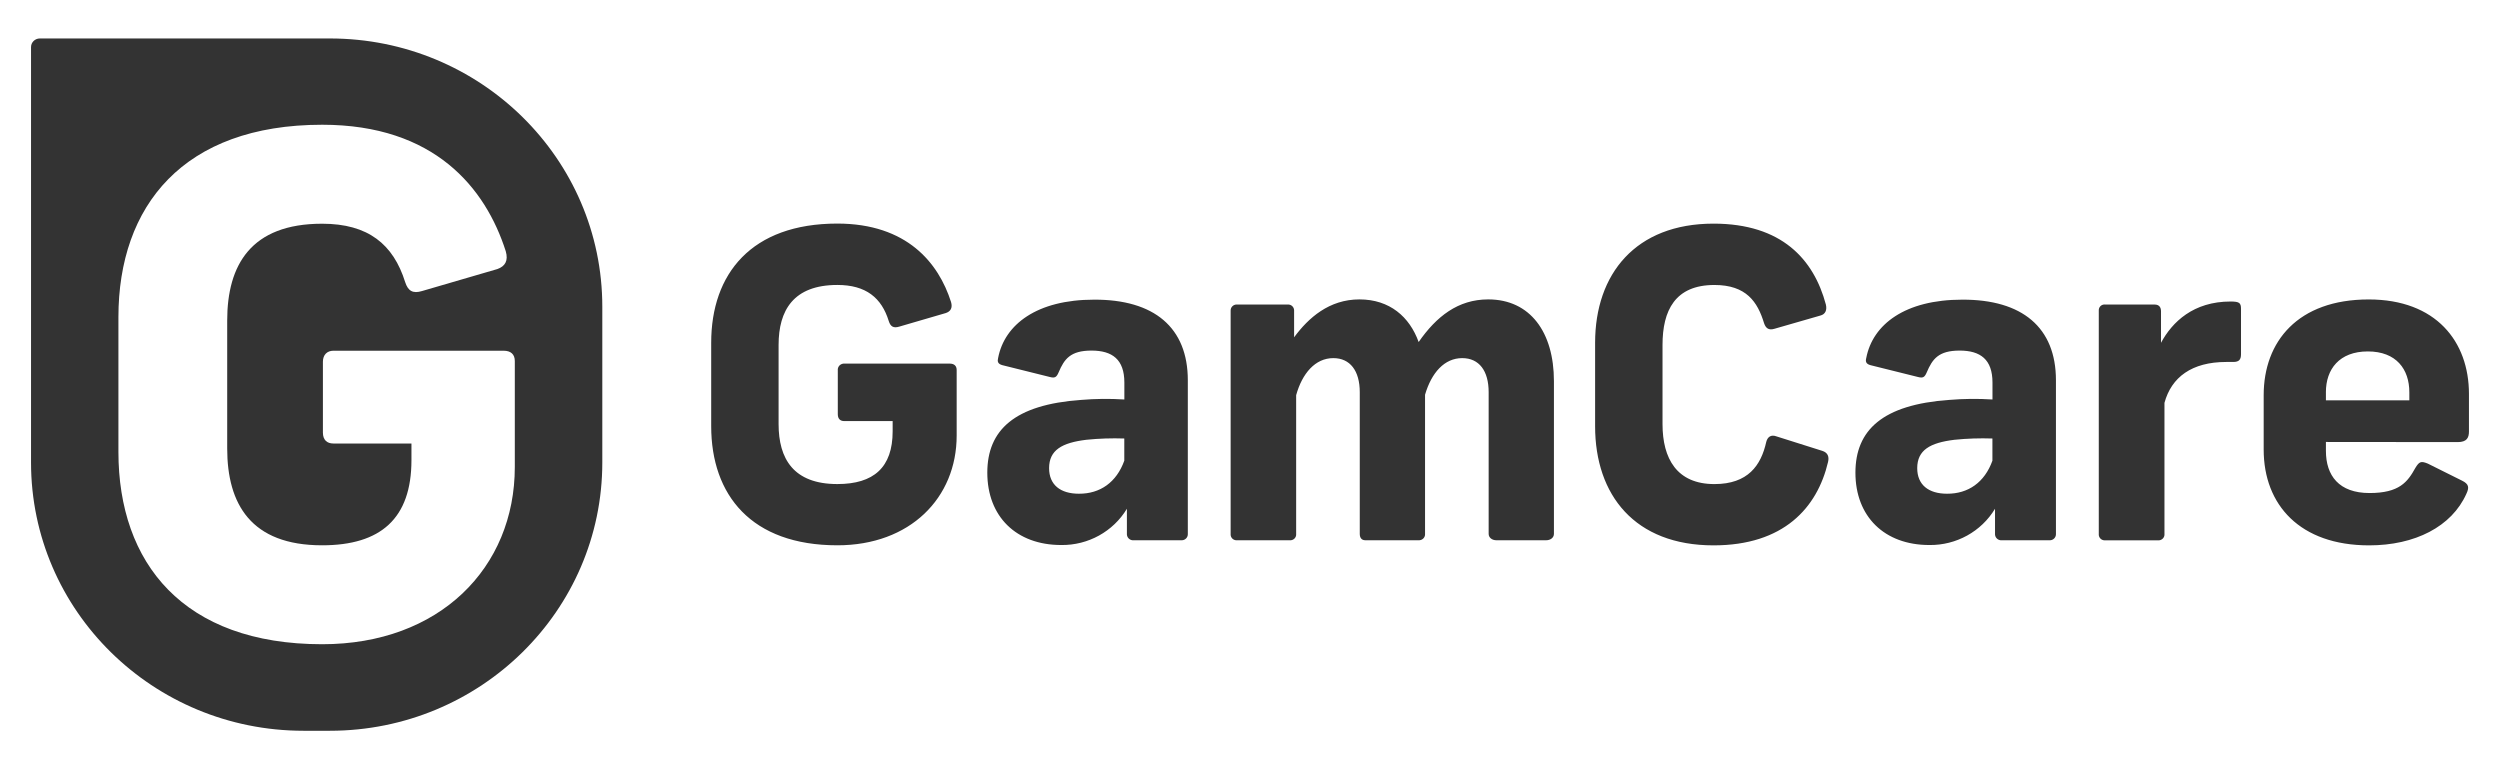
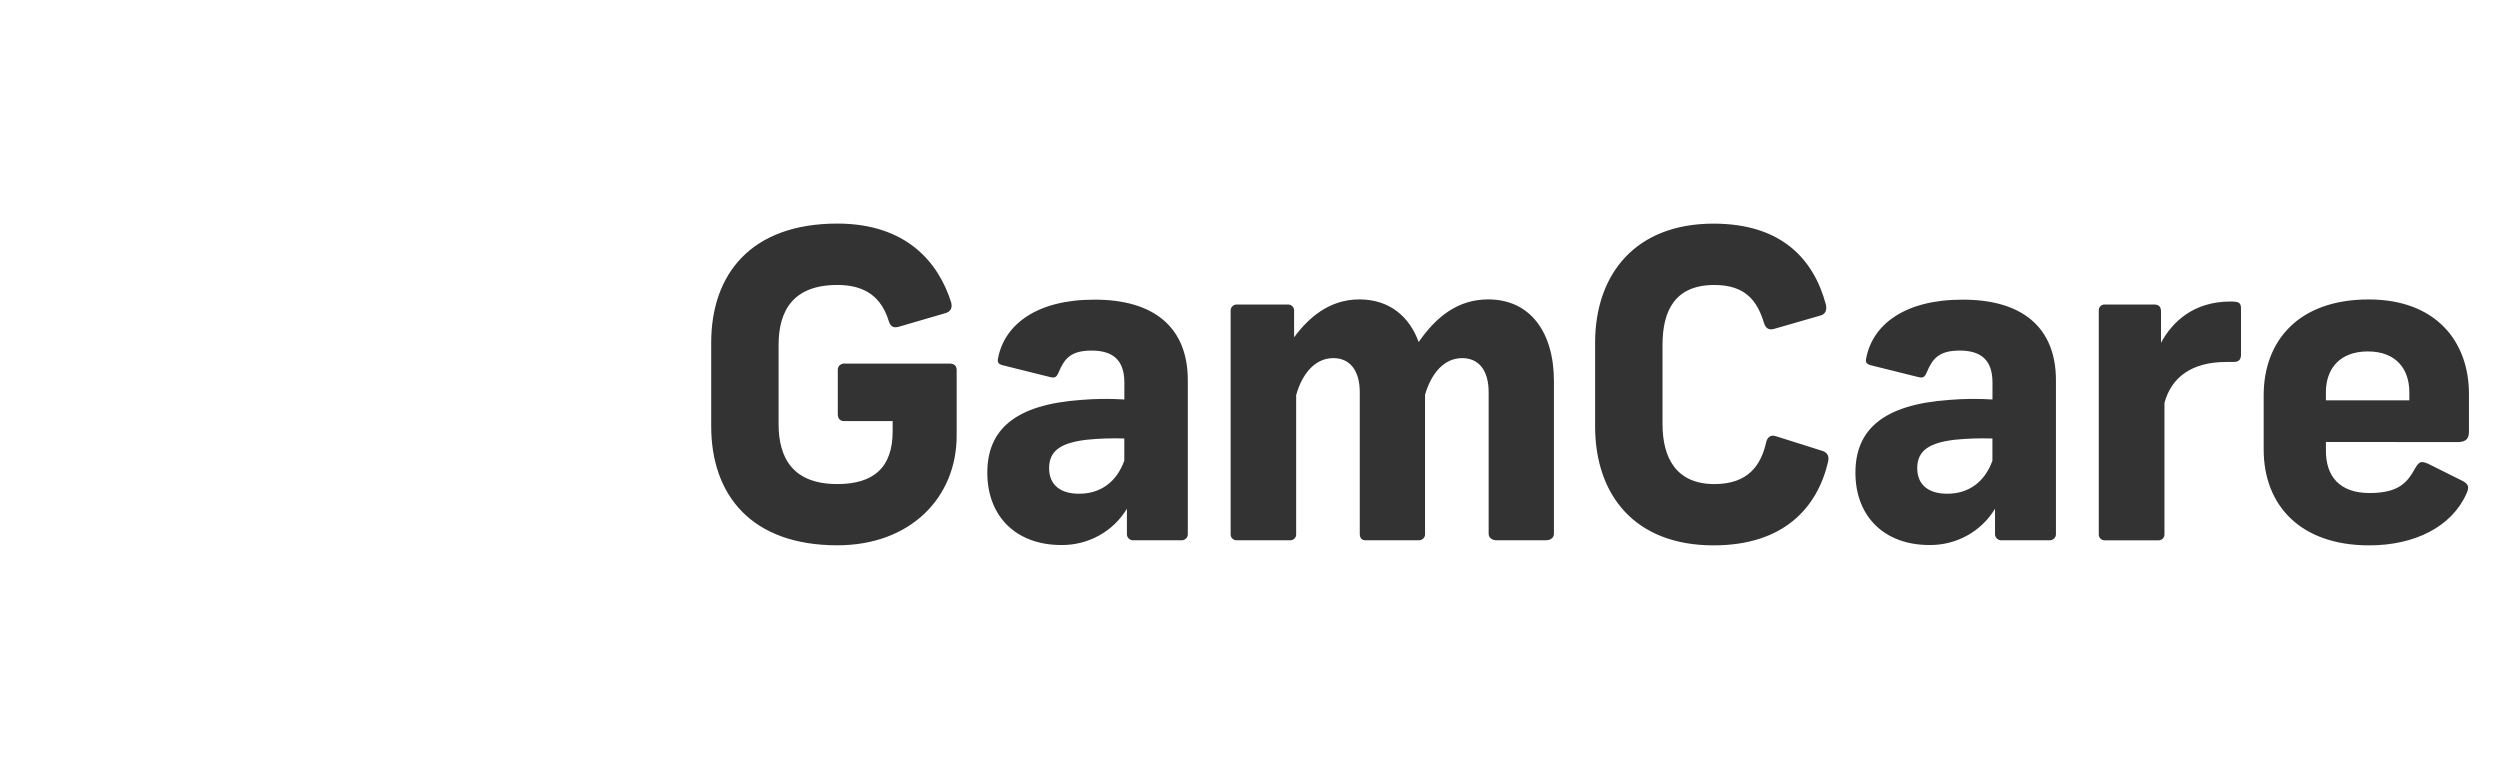
<svg xmlns="http://www.w3.org/2000/svg" width="117" height="36" viewBox="0 0 117 36" fill="none">
  <path d="M44.508 14.132C44.59 14.41 44.488 14.575 44.265 14.65L42.082 15.287C41.818 15.367 41.677 15.287 41.595 15.029C41.258 13.933 40.524 13.336 39.189 13.336C37.127 13.336 36.438 14.53 36.438 16.143V19.847C36.438 21.46 37.126 22.654 39.189 22.654C40.888 22.654 41.776 21.878 41.776 20.185V19.707H39.512C39.33 19.707 39.209 19.607 39.209 19.387V17.336C39.191 17.178 39.307 17.036 39.467 17.018C39.482 17.017 39.498 17.017 39.512 17.017H44.447C44.65 17.017 44.772 17.117 44.772 17.316V20.382C44.772 23.309 42.586 25.52 39.189 25.52C35.164 25.52 33.284 23.17 33.284 19.944V16.039C33.284 12.813 35.164 10.463 39.189 10.463C42.445 10.467 43.922 12.3 44.508 14.132ZM55.59 17.796V24.985C55.599 25.141 55.479 25.275 55.321 25.284C55.31 25.285 55.298 25.285 55.287 25.284H53.061C52.9 25.301 52.757 25.186 52.74 25.028C52.738 25.013 52.738 24.999 52.739 24.984V23.81C52.096 24.877 50.923 25.524 49.664 25.507C47.56 25.507 46.206 24.173 46.206 22.122C46.206 20.127 47.479 18.936 50.594 18.716C51.268 18.659 51.945 18.653 52.62 18.696V17.901C52.62 16.825 52.058 16.407 51.082 16.407C50.092 16.407 49.807 16.805 49.545 17.424C49.444 17.662 49.363 17.702 49.14 17.645L46.915 17.091C46.69 17.032 46.672 16.912 46.712 16.752C47.016 15.179 48.533 14.024 51.203 14.024C54.012 14.012 55.59 15.326 55.59 17.796ZM52.617 21.563V20.522C52.023 20.502 51.428 20.521 50.837 20.582C49.704 20.721 49.098 21.059 49.098 21.911C49.098 22.687 49.623 23.106 50.493 23.106C51.484 23.112 52.252 22.574 52.617 21.56V21.563ZM63.622 14.012C65.038 14.012 65.969 14.829 66.393 16.007C67.222 14.813 68.234 14.012 69.649 14.012C71.611 14.012 72.724 15.546 72.724 17.836V24.985C72.724 25.164 72.562 25.284 72.359 25.284H70.034C69.831 25.284 69.669 25.164 69.669 24.985V18.353C69.669 17.356 69.225 16.76 68.431 16.76C67.602 16.76 66.995 17.438 66.692 18.473V24.985C66.704 25.138 66.587 25.272 66.431 25.283C66.424 25.284 66.416 25.284 66.408 25.284H63.899C63.718 25.284 63.637 25.164 63.637 24.985V18.353C63.637 17.356 63.187 16.76 62.399 16.76C61.55 16.76 60.943 17.478 60.66 18.493V24.985C60.675 25.135 60.565 25.269 60.413 25.284C60.395 25.286 60.376 25.286 60.357 25.284H57.898C57.746 25.299 57.61 25.191 57.594 25.041C57.592 25.022 57.592 25.003 57.594 24.985V14.53C57.593 14.377 57.718 14.252 57.874 14.251C57.882 14.251 57.89 14.251 57.898 14.252H60.261C60.416 14.239 60.551 14.353 60.563 14.505C60.564 14.513 60.564 14.522 60.564 14.53V15.786C61.236 14.873 62.206 14.012 63.622 14.012ZM85.451 14.252C85.511 14.51 85.431 14.709 85.189 14.769L83.044 15.387C82.781 15.467 82.64 15.367 82.559 15.128C82.256 14.13 81.73 13.337 80.234 13.337C78.393 13.337 77.806 14.531 77.806 16.144V19.848C77.806 21.461 78.474 22.655 80.234 22.655C81.809 22.655 82.417 21.779 82.66 20.684C82.721 20.445 82.885 20.325 83.146 20.425L85.289 21.102C85.532 21.182 85.614 21.361 85.553 21.619C85.047 23.771 83.469 25.523 80.193 25.523C76.512 25.523 74.651 23.174 74.651 19.947V16.043C74.651 12.816 76.552 10.466 80.193 10.466C83.389 10.467 84.885 12.14 85.451 14.252ZM96.218 17.796V24.985C96.227 25.141 96.107 25.275 95.949 25.284C95.938 25.285 95.926 25.285 95.915 25.284H93.69C93.529 25.301 93.385 25.186 93.368 25.028C93.366 25.013 93.366 24.999 93.367 24.984V23.81C92.724 24.877 91.552 25.524 90.292 25.507C88.189 25.507 86.834 24.173 86.834 22.122C86.834 20.127 88.107 18.936 91.222 18.716C91.896 18.659 92.573 18.653 93.248 18.696V17.901C93.248 16.825 92.686 16.407 91.711 16.407C90.72 16.407 90.436 16.805 90.173 17.424C90.072 17.662 89.991 17.702 89.768 17.645L87.543 17.091C87.319 17.032 87.3 16.912 87.341 16.752C87.644 15.179 89.161 14.024 91.831 14.024C94.64 14.012 96.218 15.326 96.218 17.796ZM93.245 21.563V20.522C92.651 20.502 92.056 20.521 91.466 20.582C90.332 20.721 89.726 21.059 89.726 21.911C89.726 22.687 90.253 23.106 91.121 23.106C92.112 23.112 92.881 22.574 93.245 21.56V21.563ZM104.879 14.451V16.582C104.879 16.84 104.777 16.94 104.514 16.94H104.189C102.572 16.94 101.622 17.657 101.297 18.853V24.986C101.312 25.137 101.2 25.271 101.047 25.287C101.041 25.288 101.036 25.288 101.03 25.288H98.486C98.332 25.28 98.214 25.151 98.222 25C98.222 24.996 98.223 24.992 98.223 24.988V14.53C98.215 14.383 98.329 14.258 98.478 14.25C98.494 14.249 98.51 14.25 98.526 14.252H100.831C101.074 14.252 101.135 14.41 101.135 14.57V16.043C101.66 15.068 102.651 14.111 104.391 14.111C104.797 14.112 104.879 14.173 104.879 14.451ZM108.853 20.684V21.102C108.853 22.257 109.461 23.074 110.896 23.074C112.291 23.074 112.676 22.555 113.039 21.898C113.221 21.599 113.303 21.566 113.625 21.698L115.224 22.495C115.547 22.654 115.567 22.814 115.425 23.113C114.738 24.647 113.018 25.523 110.875 25.523C107.639 25.523 105.94 23.63 105.94 21.041V18.494C105.94 15.985 107.538 14.014 110.855 14.014C114.006 14.014 115.547 15.985 115.547 18.435V20.191C115.547 20.49 115.445 20.69 115.021 20.69L108.853 20.684ZM108.853 18.358V18.737H112.757V18.358C112.757 17.283 112.149 16.447 110.815 16.447C109.48 16.447 108.852 17.279 108.852 18.354V18.358H108.853Z" fill="#333333" />
-   <path d="M15.436 1.8H1.863C1.636 1.801 1.452 1.981 1.452 2.204V21.643C1.452 28.578 7.16 34.199 14.203 34.2H14.204H15.441C22.482 34.197 28.188 28.576 28.188 21.643V14.356C28.188 7.421 22.479 1.8 15.436 1.8ZM24.093 21.853C24.093 26.58 20.566 30.15 15.079 30.15C8.579 30.15 5.542 26.355 5.542 21.145V14.843C5.542 9.635 8.58 5.838 15.079 5.838C20.337 5.838 22.722 8.797 23.669 11.756C23.799 12.207 23.636 12.464 23.277 12.592L19.75 13.621C19.325 13.75 19.097 13.621 18.962 13.204C18.407 11.431 17.231 10.47 15.076 10.47C11.744 10.47 10.633 12.399 10.633 15.004V20.986C10.633 23.591 11.744 25.52 15.076 25.52C17.819 25.52 19.256 24.267 19.256 21.531V20.756H15.601C15.308 20.756 15.112 20.595 15.112 20.242V16.929C15.112 16.607 15.308 16.414 15.601 16.414H23.571C23.897 16.414 24.093 16.574 24.093 16.897V21.853Z" fill="#333333" />
</svg>